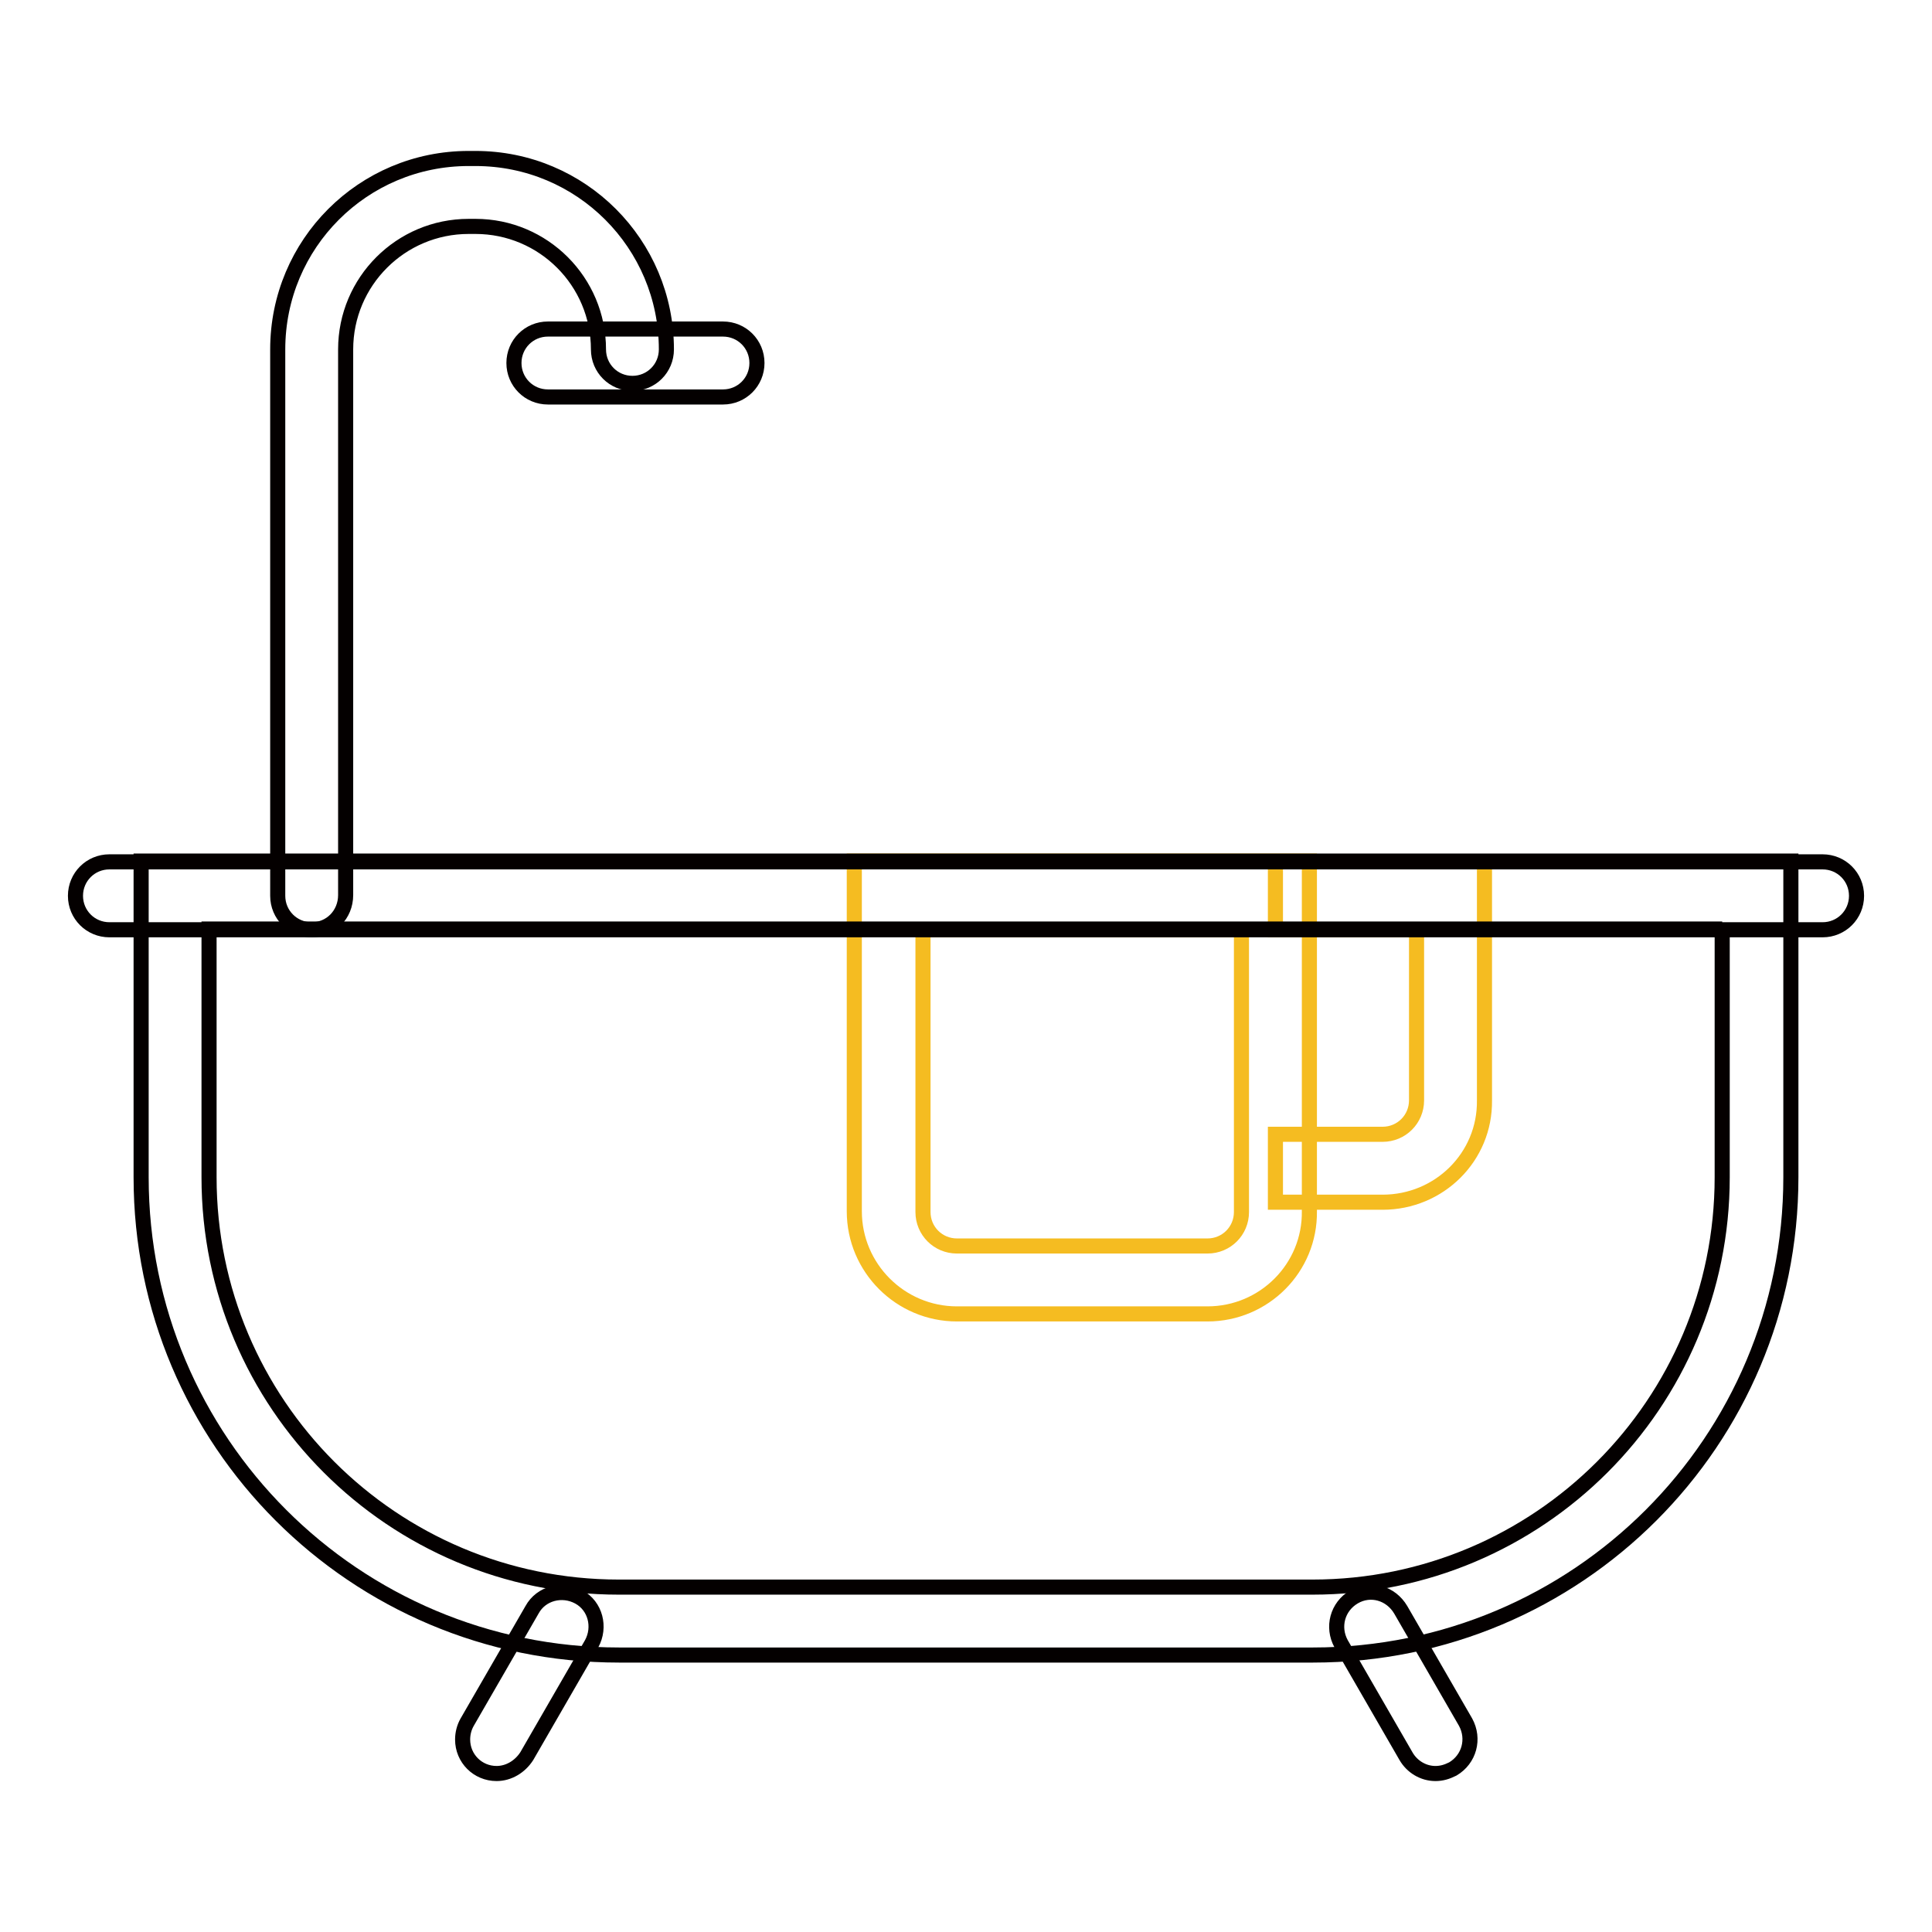
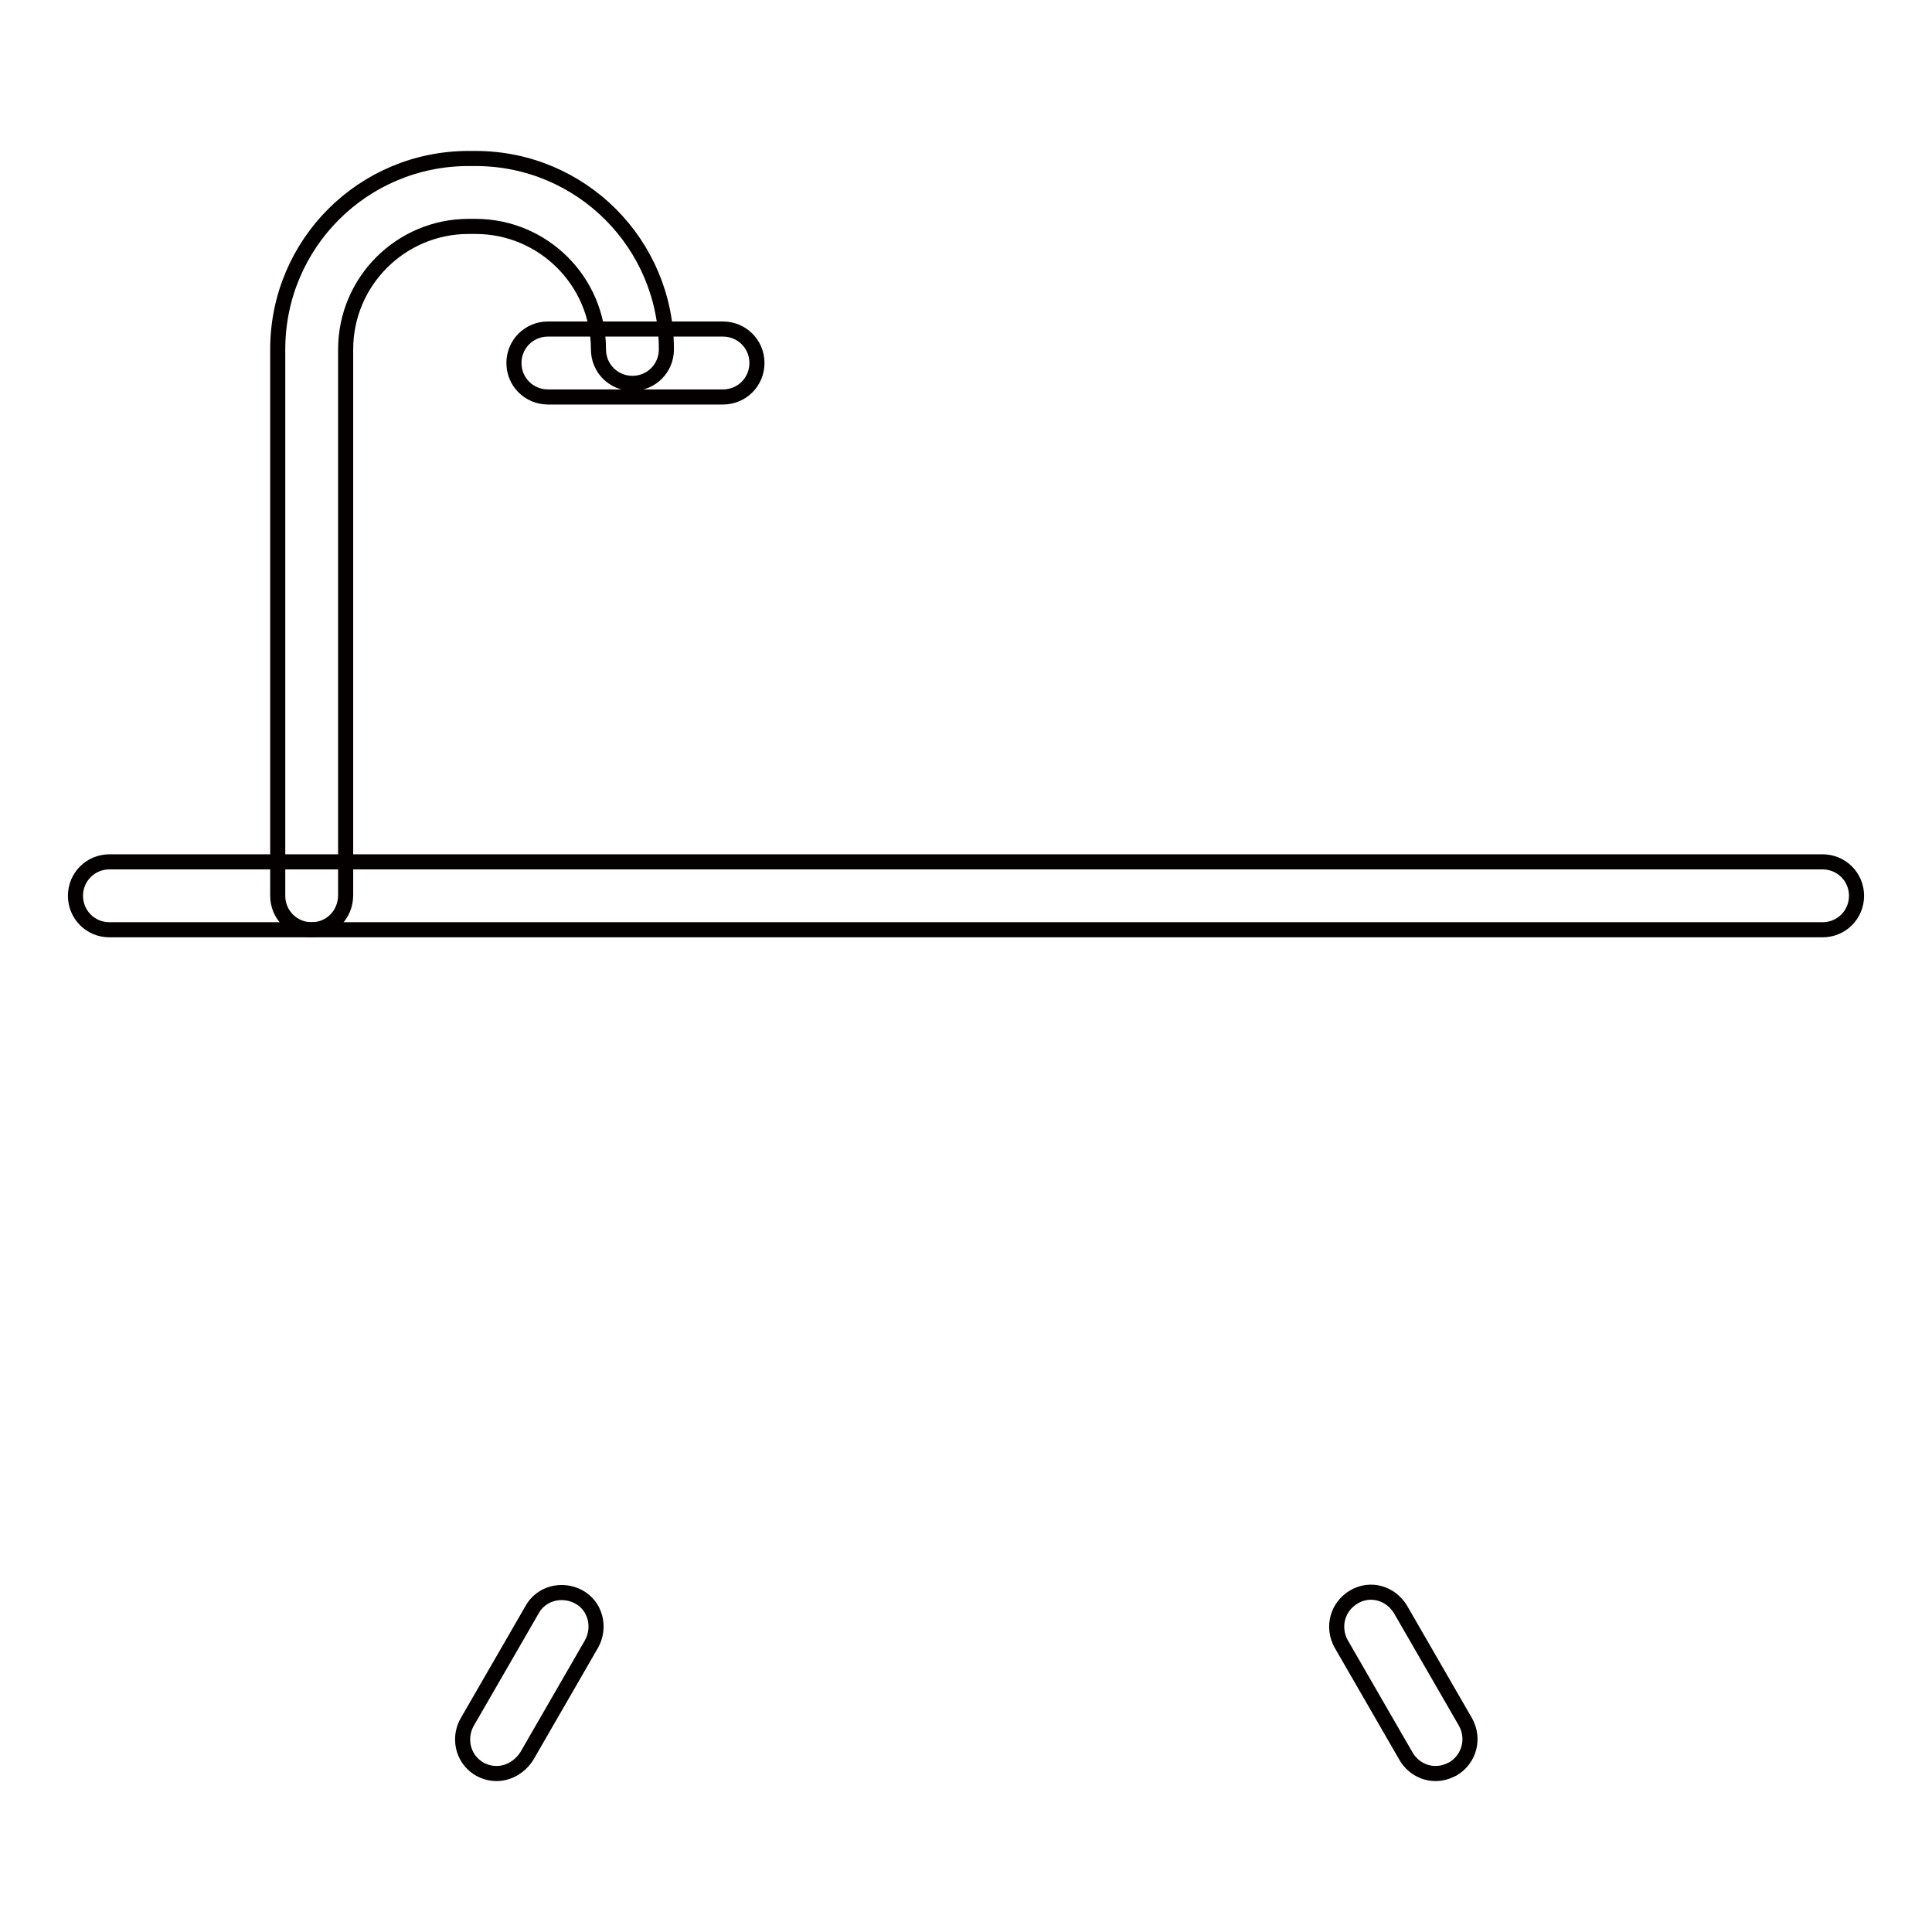
<svg xmlns="http://www.w3.org/2000/svg" version="1.1" x="0px" y="0px" viewBox="0 0 256 256" enable-background="new 0 0 256 256" xml:space="preserve">
  <g>
-     <path stroke-width="2" fill-opacity="0" stroke="#f5bc21" d="M160,174.1h-33.2c-7.5,0-13.6-6.1-13.6-13.6v-46.4h60.3v46.4C173.6,168,167.5,174.1,160,174.1z  M122.3,123.2v37.4c0,2.5,2,4.5,4.5,4.5H160c2.5,0,4.5-2,4.5-4.5v-37.4H122.3z" />
-     <path stroke-width="2" fill-opacity="0" stroke="#f5bc21" d="M183.2,159.3h-14.2v-9h14.2c2.5,0,4.5-2,4.5-4.5v-22.6h-18.7v-9h27.7v31.6 C196.8,153.3,190.7,159.3,183.2,159.3L183.2,159.3z" />
-     <path stroke-width="2" fill-opacity="0" stroke="#040000" d="M228.2,123.2V156c0,30-24.3,54.3-54.3,54.3H82c-30,0-54.3-24.3-54.3-54.3v-32.9H228.2 M237.3,114.1H18.7 V156c0,35,28.3,63.3,63.3,63.3H174c35,0,63.3-28.3,63.3-63.3V114.1z" />
    <path stroke-width="2" fill-opacity="0" stroke="#040000" d="M241.5,123.2h-227c-2.5,0-4.5-2-4.5-4.5c0-2.5,2-4.5,4.5-4.5h227c2.5,0,4.5,2,4.5,4.5 C246,121.2,244,123.2,241.5,123.2L241.5,123.2z M95.8,52.6H72.6c-2.5,0-4.5-2-4.5-4.5c0-2.5,2-4.5,4.5-4.5h23.2 c2.5,0,4.5,2,4.5,4.5C100.3,50.6,98.3,52.6,95.8,52.6z" />
    <path stroke-width="2" fill-opacity="0" stroke="#040000" d="M41.3,123.2c-2.5,0-4.5-2-4.5-4.5V46.3c0-14,11.3-25.3,25.3-25.3H63c14,0,25.3,11.3,25.3,25.3 c0,2.5-2,4.5-4.5,4.5c-2.5,0-4.5-2-4.5-4.5c0-9-7.3-16.3-16.3-16.3h-0.9c-9,0-16.3,7.3-16.3,16.3v72.3 C45.8,121.2,43.8,123.2,41.3,123.2z M190.2,235c-1.6,0-3.1-0.9-3.9-2.3l-8.6-14.9c-1.2-2.2-0.5-4.9,1.7-6.2 c2.2-1.3,4.9-0.5,6.2,1.7l8.6,14.9c1.2,2.2,0.5,4.9-1.7,6.2C191.7,234.8,191,235,190.2,235z M65.8,235c-2.5,0-4.5-2-4.5-4.5 c0-0.8,0.2-1.6,0.6-2.3l8.6-14.9c1.2-2.2,4-2.9,6.2-1.7c2.2,1.2,2.9,4,1.7,6.2l0,0l-8.6,14.9C68.9,234.1,67.4,235,65.8,235z" />
  </g>
</svg>